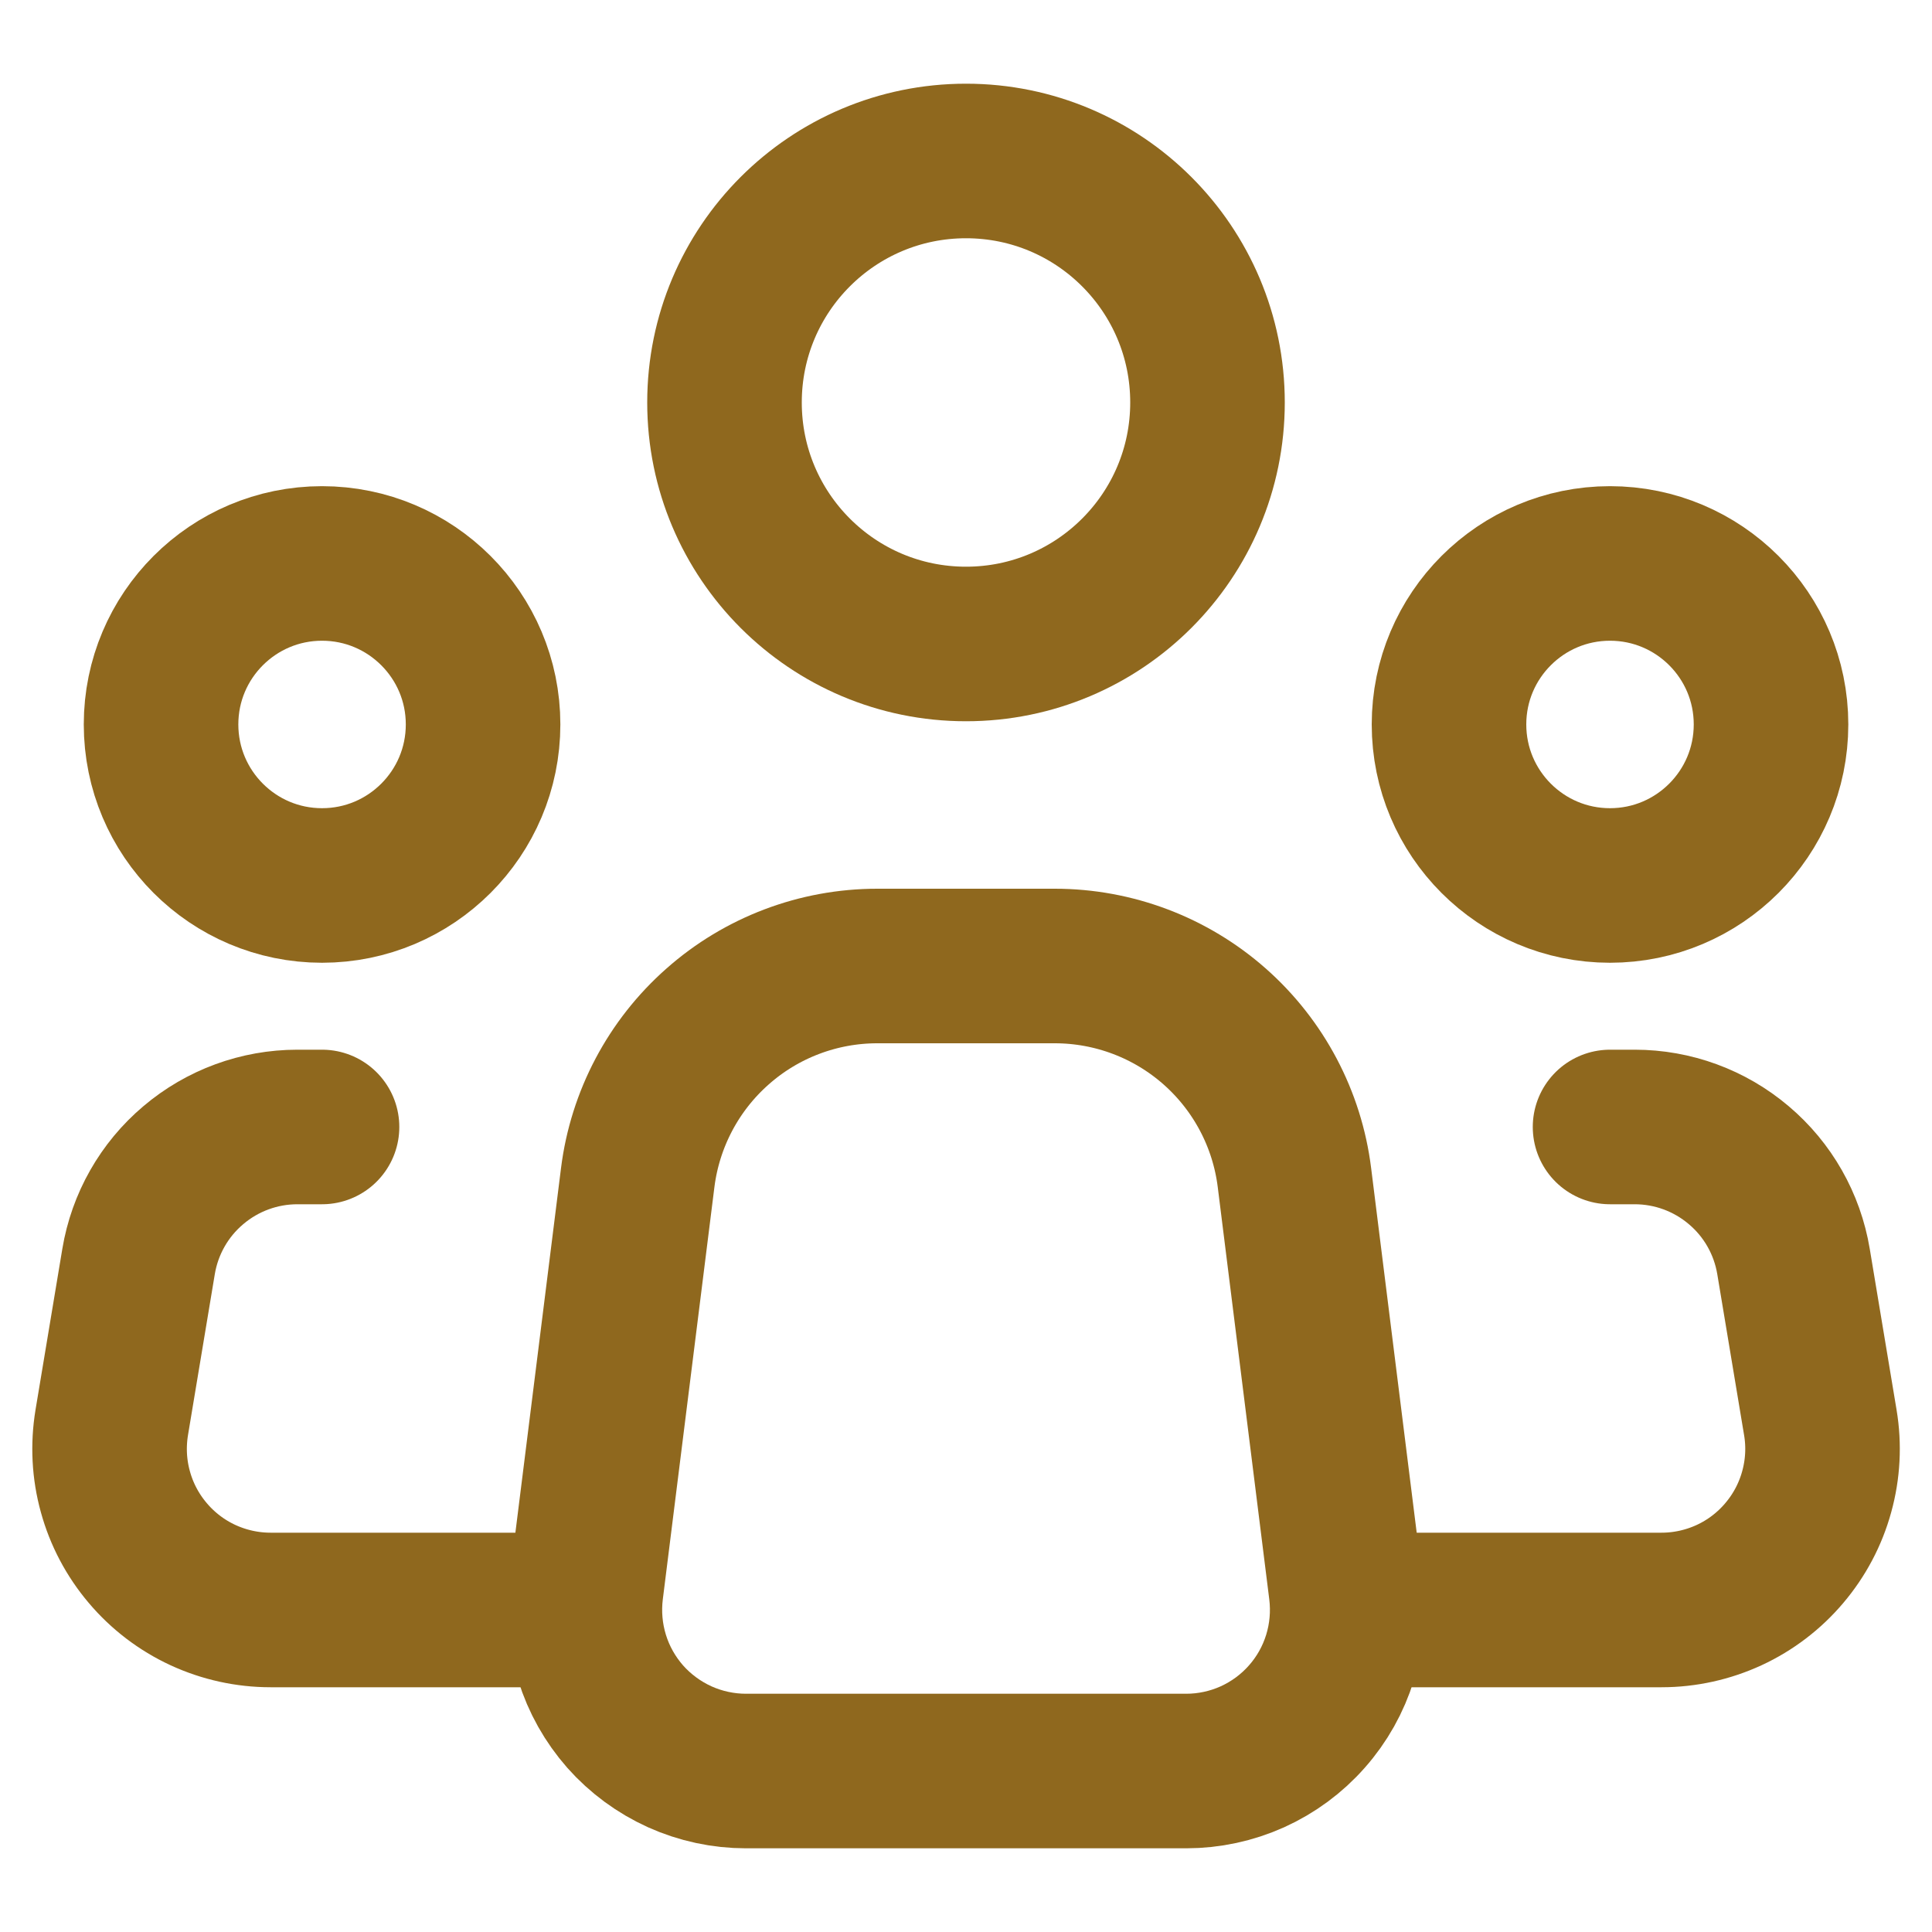
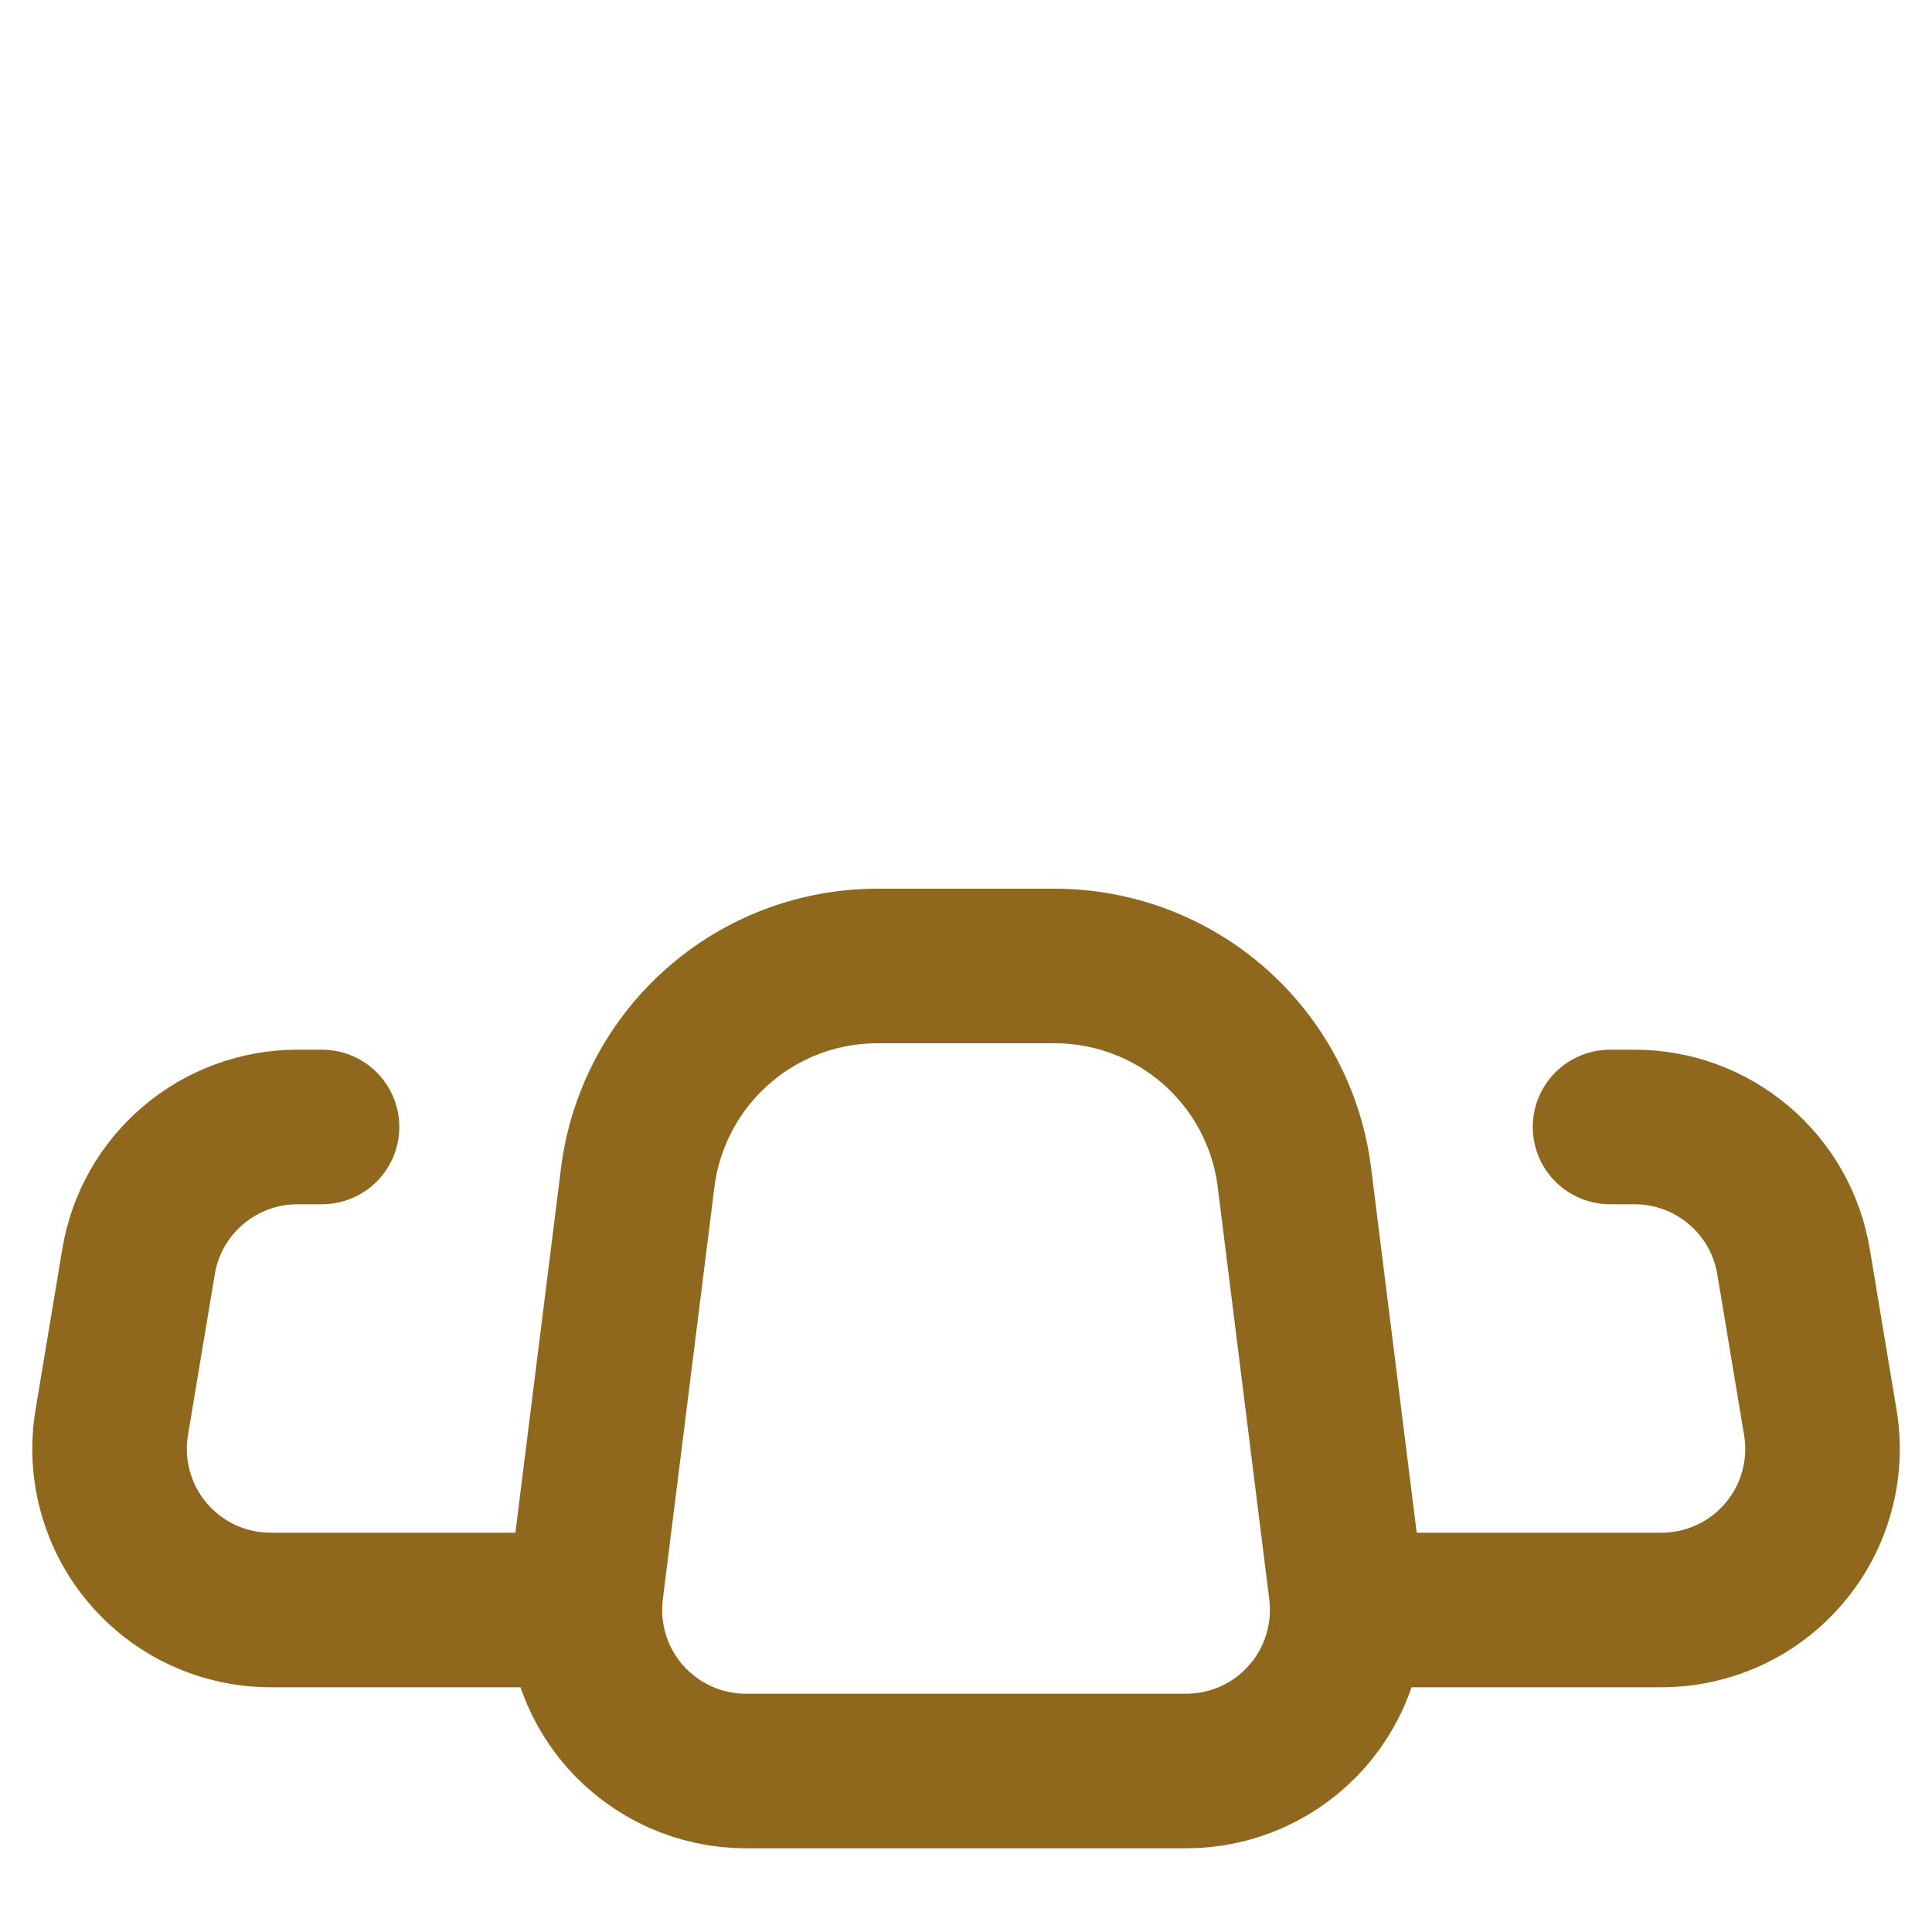
<svg xmlns="http://www.w3.org/2000/svg" width="25" height="25" viewBox="0 0 25 25" fill="none">
  <path d="M17.417 20.575L16.75 15.238C16.656 14.482 16.288 13.786 15.717 13.282C15.146 12.778 14.41 12.5 13.648 12.5H11.352C10.591 12.5 9.855 12.778 9.285 13.283C8.714 13.787 8.347 14.482 8.252 15.238L7.584 20.575C7.548 20.868 7.574 21.166 7.661 21.448C7.748 21.731 7.895 21.991 8.09 22.213C8.286 22.434 8.527 22.611 8.796 22.733C9.065 22.854 9.358 22.917 9.653 22.917H15.349C15.645 22.917 15.937 22.854 16.206 22.733C16.475 22.611 16.716 22.434 16.911 22.212C17.107 21.991 17.253 21.73 17.34 21.448C17.427 21.166 17.453 20.868 17.417 20.575V20.575Z" stroke="#8F681E" stroke-width="2" stroke-linecap="round" stroke-linejoin="round" />
-   <path d="M12.5 8.333C14.226 8.333 15.625 6.934 15.625 5.208C15.625 3.482 14.226 2.083 12.5 2.083C10.774 2.083 9.375 3.482 9.375 5.208C9.375 6.934 10.774 8.333 12.5 8.333Z" stroke="#8F681E" stroke-width="2" />
-   <path d="M4.167 11.458C5.318 11.458 6.251 10.525 6.251 9.374C6.251 8.224 5.318 7.291 4.167 7.291C3.017 7.291 2.084 8.224 2.084 9.374C2.084 10.525 3.017 11.458 4.167 11.458Z" stroke="#8F681E" stroke-width="2" />
-   <path d="M20.833 11.458C21.984 11.458 22.917 10.525 22.917 9.374C22.917 8.224 21.984 7.291 20.833 7.291C19.683 7.291 18.75 8.224 18.75 9.374C18.75 10.525 19.683 11.458 20.833 11.458Z" stroke="#8F681E" stroke-width="2" />
  <path d="M4.167 14.583H3.848C3.355 14.583 2.878 14.758 2.502 15.077C2.125 15.395 1.874 15.837 1.793 16.324L1.446 18.407C1.397 18.706 1.412 19.011 1.493 19.303C1.573 19.595 1.716 19.865 1.912 20.096C2.107 20.327 2.351 20.513 2.625 20.64C2.9 20.767 3.199 20.833 3.502 20.833H7.292M20.834 14.583H21.153C21.646 14.583 22.123 14.758 22.499 15.077C22.876 15.395 23.127 15.837 23.208 16.324L23.555 18.407C23.605 18.706 23.589 19.011 23.508 19.303C23.428 19.595 23.285 19.865 23.089 20.096C22.894 20.327 22.65 20.513 22.376 20.64C22.101 20.767 21.802 20.833 21.5 20.833H17.709" stroke="#8F681E" stroke-width="2" stroke-linecap="round" stroke-linejoin="round" />
</svg>